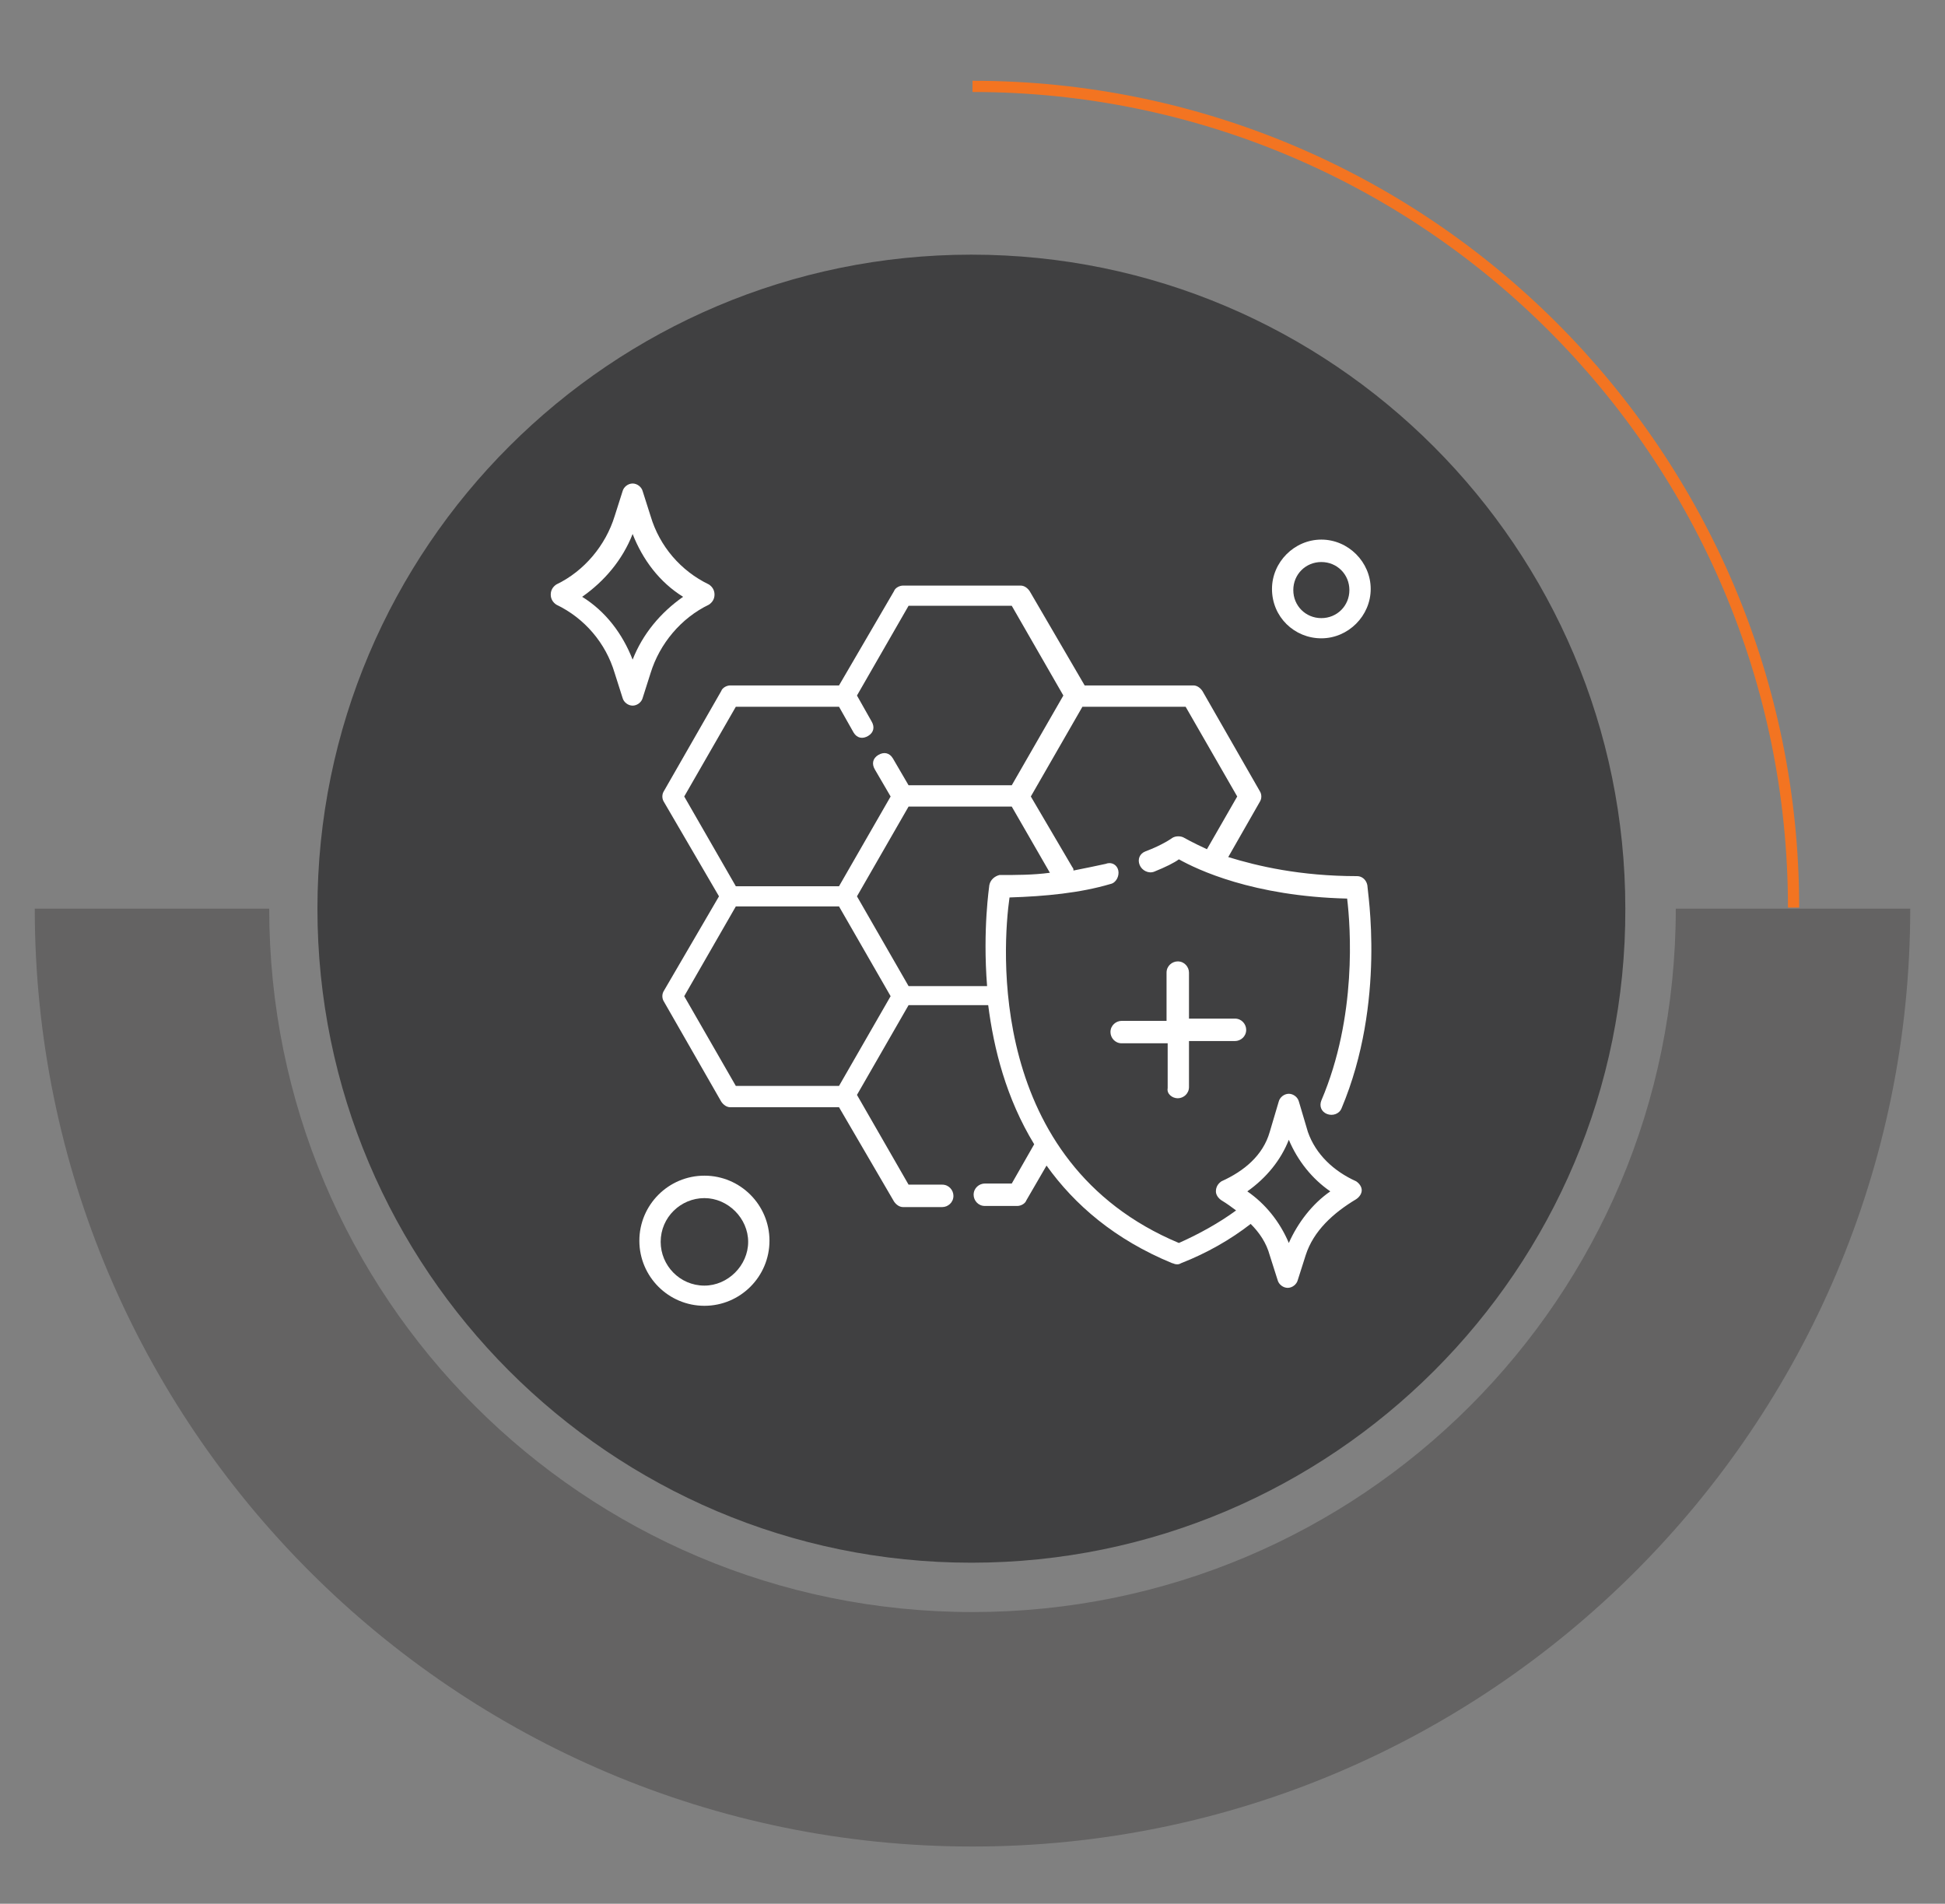
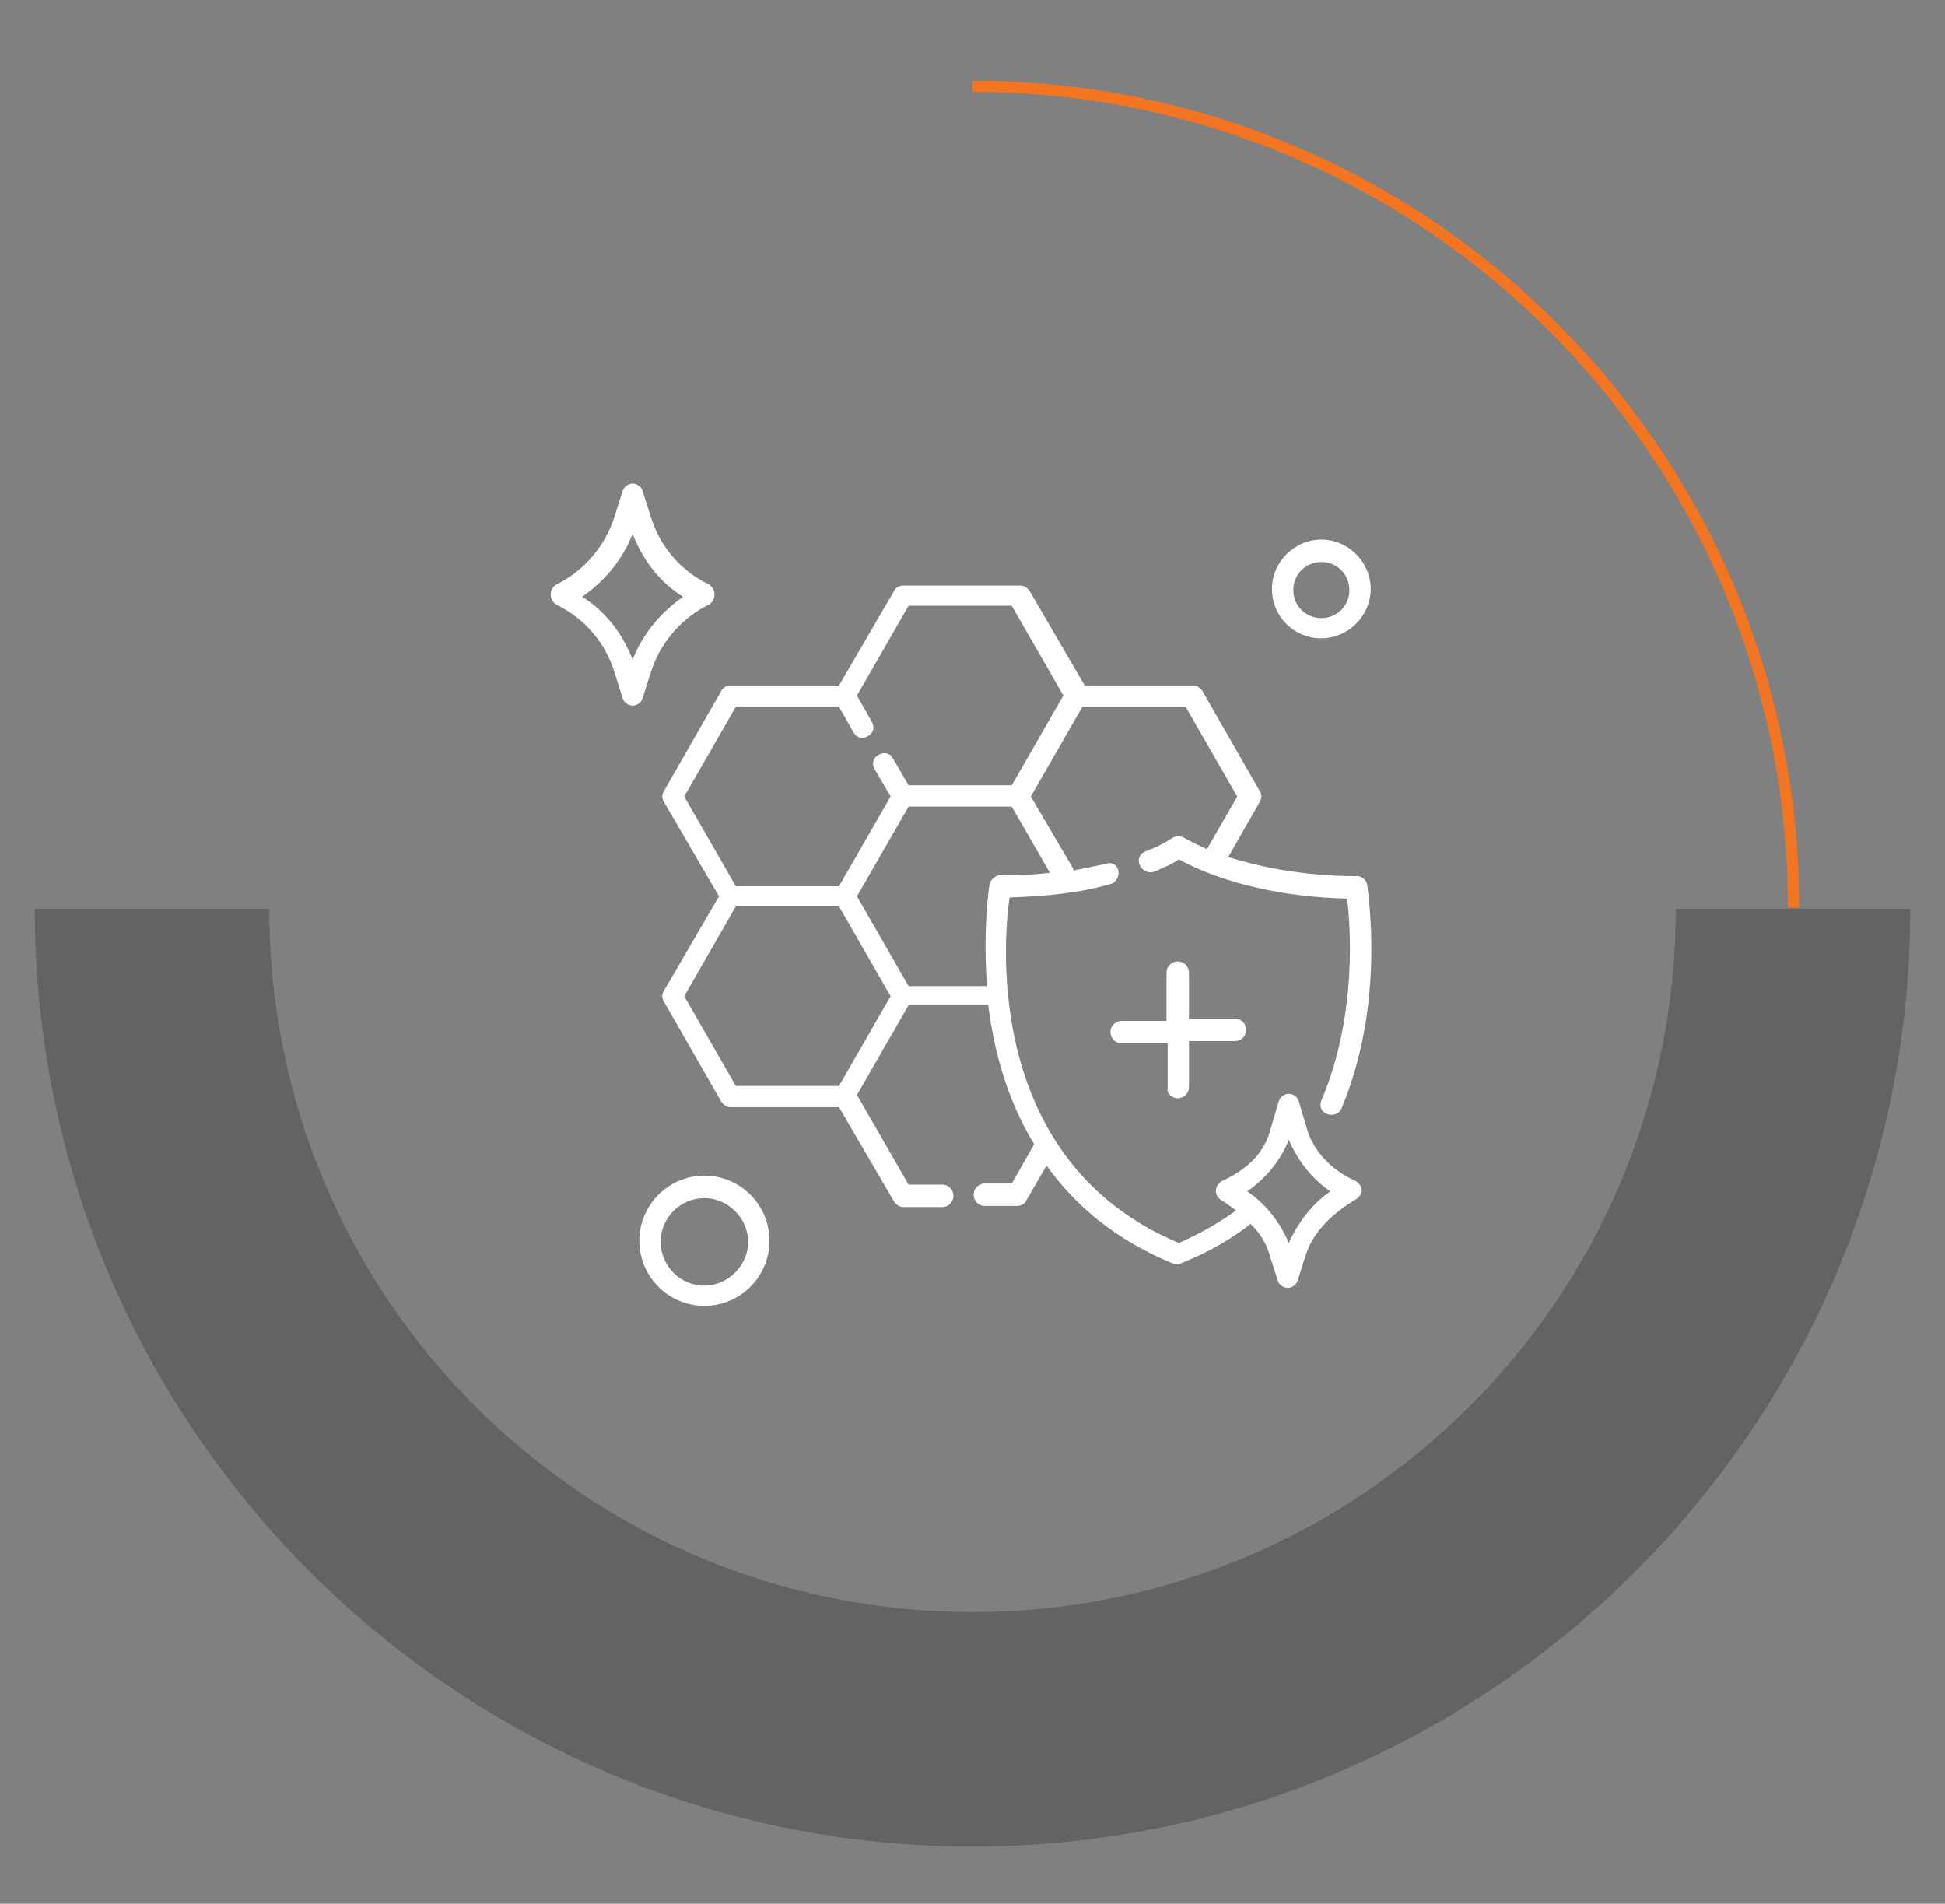
<svg xmlns="http://www.w3.org/2000/svg" version="1.1" id="Layer_1" x="0px" y="0px" viewBox="0 0 173.4 169.7" style="enable-background:new 0 0 173.4 169.7;" xml:space="preserve">
  <rect x="0" y="0" width="173.4" height="169.7" fill="#808080" stroke="none" />
  <style type="text/css">
	.st0{opacity:0.3;fill:#231F20;}
	.st1{fill:#404041;}
	.st2{fill:none;stroke:#F37421;stroke-miterlimit:10;}
	.st3{fill:#FFFFFF;}
</style>
  <g>
    <path class="st0" d="M149.4,81c0,34.7-28.1,62.7-62.7,62.7c-34.7,0-62.7-28.1-62.7-62.7H3.1c0,46.1,37.5,83.6,83.6,83.6   c46.1,0,83.6-37.5,83.6-83.6H149.4z" />
-     <path class="st1" d="M86.6,139.3c-32.2,0-58.3-26.2-58.3-58.3c0-32.2,26.2-58.3,58.3-58.3c32.2,0,58.3,26.2,58.3,58.3   C145,113.1,118.8,139.3,86.6,139.3z" />
    <path class="st2" d="M86.7,7.7c40.4,0,73.2,32.8,73.2,73.2" />
  </g>
  <g>
    <path class="st3" d="M105,97.9c0.5,0,1-0.4,1-1v-4.1h4.1c0.5,0,1-0.4,1-1c0-0.5-0.4-1-1-1H106v-4.1c0-0.5-0.4-1-1-1   c-0.5,0-1,0.4-1,1V91H100c-0.5,0-1,0.4-1,1c0,0.5,0.4,1,1,1h4.1V97C104,97.5,104.5,97.9,105,97.9z" />
    <path class="st3" d="M120.9,105.3c-2-0.9-3.6-2.4-4.3-4.4l-0.8-2.7c-0.1-0.4-0.5-0.7-0.9-0.7s-0.8,0.3-0.9,0.7l-0.8,2.7   c-0.6,2.1-2.3,3.5-4.3,4.4c-0.3,0.2-0.5,0.5-0.5,0.9c0,0.3,0.2,0.6,0.5,0.8c0.5,0.3,0.9,0.6,1.3,0.9c-1.5,1.1-3.3,2.1-5.1,2.9   C87.9,103.6,89.4,84.2,90,80c3.2-0.1,6.3-0.4,9-1.2c0.5-0.1,0.8-0.7,0.7-1.2l0,0c-0.1-0.5-0.6-0.8-1.1-0.6   c-0.9,0.2-1.9,0.4-2.9,0.6c0-0.1,0-0.2-0.1-0.3L91.9,71l4.6-8h9.2l4.6,8l-2.7,4.7c-1.3-0.6-2-1-2-1c-0.3-0.2-0.8-0.2-1.1,0   c0,0-0.8,0.6-2.4,1.2c-0.5,0.2-0.7,0.7-0.5,1.2l0,0c0.2,0.5,0.8,0.8,1.3,0.6c1-0.4,1.8-0.8,2.2-1.1c1.6,0.9,6.6,3.3,15,3.5   c0.3,2.5,0.9,10.5-2.3,18c-0.2,0.5,0,1,0.5,1.2c0.5,0.2,1.1,0,1.3-0.5c4-9.5,2.3-19.4,2.3-19.9c-0.1-0.5-0.5-0.8-0.9-0.8   c-5.1,0-8.9-0.9-11.5-1.7l2.8-4.9c0.2-0.3,0.2-0.7,0-1l-5.1-8.9c-0.2-0.3-0.5-0.5-0.8-0.5h-9.7l-4.9-8.4c-0.2-0.3-0.5-0.5-0.8-0.5   H80.5c-0.3,0-0.7,0.2-0.8,0.5l-4.9,8.4h-9.7c-0.3,0-0.7,0.2-0.8,0.5l-5.1,8.9c-0.2,0.3-0.2,0.7,0,1l4.9,8.4l-4.9,8.4   c-0.2,0.3-0.2,0.7,0,1l5.1,8.9c0.2,0.3,0.5,0.5,0.8,0.5h9.7l4.9,8.4c0.2,0.3,0.5,0.5,0.8,0.5H84c0.5,0,1-0.4,1-1c0-0.5-0.4-1-1-1   h-3l-4.6-8l4.6-8h7.1c0.5,3.9,1.6,8.3,4.1,12.4l-2,3.5h-2.4c-0.5,0-1,0.4-1,1c0,0.5,0.4,1,1,1h2.9c0.3,0,0.7-0.2,0.8-0.5l1.8-3.1   c2.5,3.5,6.1,6.6,11.2,8.7c0.1,0,0.2,0.1,0.4,0.1s0.2,0,0.4-0.1c2.3-0.9,4.4-2.1,6.2-3.5c0.8,0.8,1.4,1.7,1.7,2.8l0.7,2.2   c0.1,0.4,0.5,0.7,0.9,0.7s0.8-0.3,0.9-0.7l0.7-2.2c0.7-2.2,2.5-3.8,4.5-5c0.3-0.2,0.5-0.5,0.5-0.8   C121.4,105.8,121.2,105.5,120.9,105.3z M65.6,63h9.2l1.3,2.3c0.3,0.5,0.8,0.6,1.3,0.3h0c0.5-0.3,0.6-0.8,0.3-1.3l-1.3-2.3l4.6-8   h9.2l4.6,8l-4.6,8H81l-1.4-2.4c-0.3-0.5-0.8-0.6-1.3-0.3c-0.5,0.3-0.6,0.8-0.3,1.3l1.4,2.4l-4.6,8h-9.2L61,71L65.6,63z M74.8,96.8   h-9.2l-4.6-8l4.6-8h9.2l4.6,8L74.8,96.8z M88.2,78.9c0,0.1-0.6,3.9-0.2,9H81l-4.6-8l4.6-8h9.2l3.4,5.9c-1.5,0.2-3,0.2-4.5,0.2   C88.7,78.1,88.3,78.4,88.2,78.9z M114.9,110.8c-0.8-1.9-2.1-3.5-3.7-4.6c1.7-1.2,3-2.8,3.7-4.6c0.8,1.9,2.1,3.5,3.7,4.6   C117,107.3,115.7,109,114.9,110.8z" />
    <path class="st3" d="M57.3,62.2l0.7-2.2c0.8-2.6,2.7-4.9,5.2-6.1c0.3-0.2,0.5-0.5,0.5-0.9s-0.2-0.7-0.5-0.9   c-2.5-1.2-4.4-3.4-5.2-6.1l-0.7-2.2c-0.1-0.4-0.5-0.7-0.9-0.7s-0.8,0.3-0.9,0.7l-0.7,2.2c-0.8,2.6-2.7,4.9-5.2,6.1   c-0.3,0.2-0.5,0.5-0.5,0.9s0.2,0.7,0.5,0.9c2.5,1.2,4.4,3.4,5.2,6.1l0.7,2.2c0.1,0.4,0.5,0.7,0.9,0.7S57.2,62.6,57.3,62.2z    M51.9,53.2c2-1.4,3.6-3.3,4.5-5.6c0.9,2.3,2.4,4.3,4.5,5.6c-2,1.4-3.6,3.3-4.5,5.6C55.5,56.5,54,54.5,51.9,53.2z" />
    <path class="st3" d="M62.8,104.8c-3.2,0-5.8,2.6-5.8,5.8c0,3.2,2.6,5.8,5.8,5.8s5.8-2.6,5.8-5.8C68.6,107.4,66,104.8,62.8,104.8z    M62.8,114.6c-2.2,0-3.9-1.8-3.9-3.9c0-2.2,1.8-3.9,3.9-3.9s3.9,1.8,3.9,3.9C66.7,112.8,64.9,114.6,62.8,114.6z" />
    <path class="st3" d="M117.8,56.9c2.4,0,4.4-2,4.4-4.4c0-2.4-2-4.4-4.4-4.4c-2.4,0-4.4,2-4.4,4.4C113.4,55,115.4,56.9,117.8,56.9z    M117.8,50.1c1.4,0,2.5,1.1,2.5,2.5c0,1.4-1.1,2.5-2.5,2.5c-1.4,0-2.5-1.1-2.5-2.5C115.3,51.2,116.4,50.1,117.8,50.1z" />
  </g>
</svg>